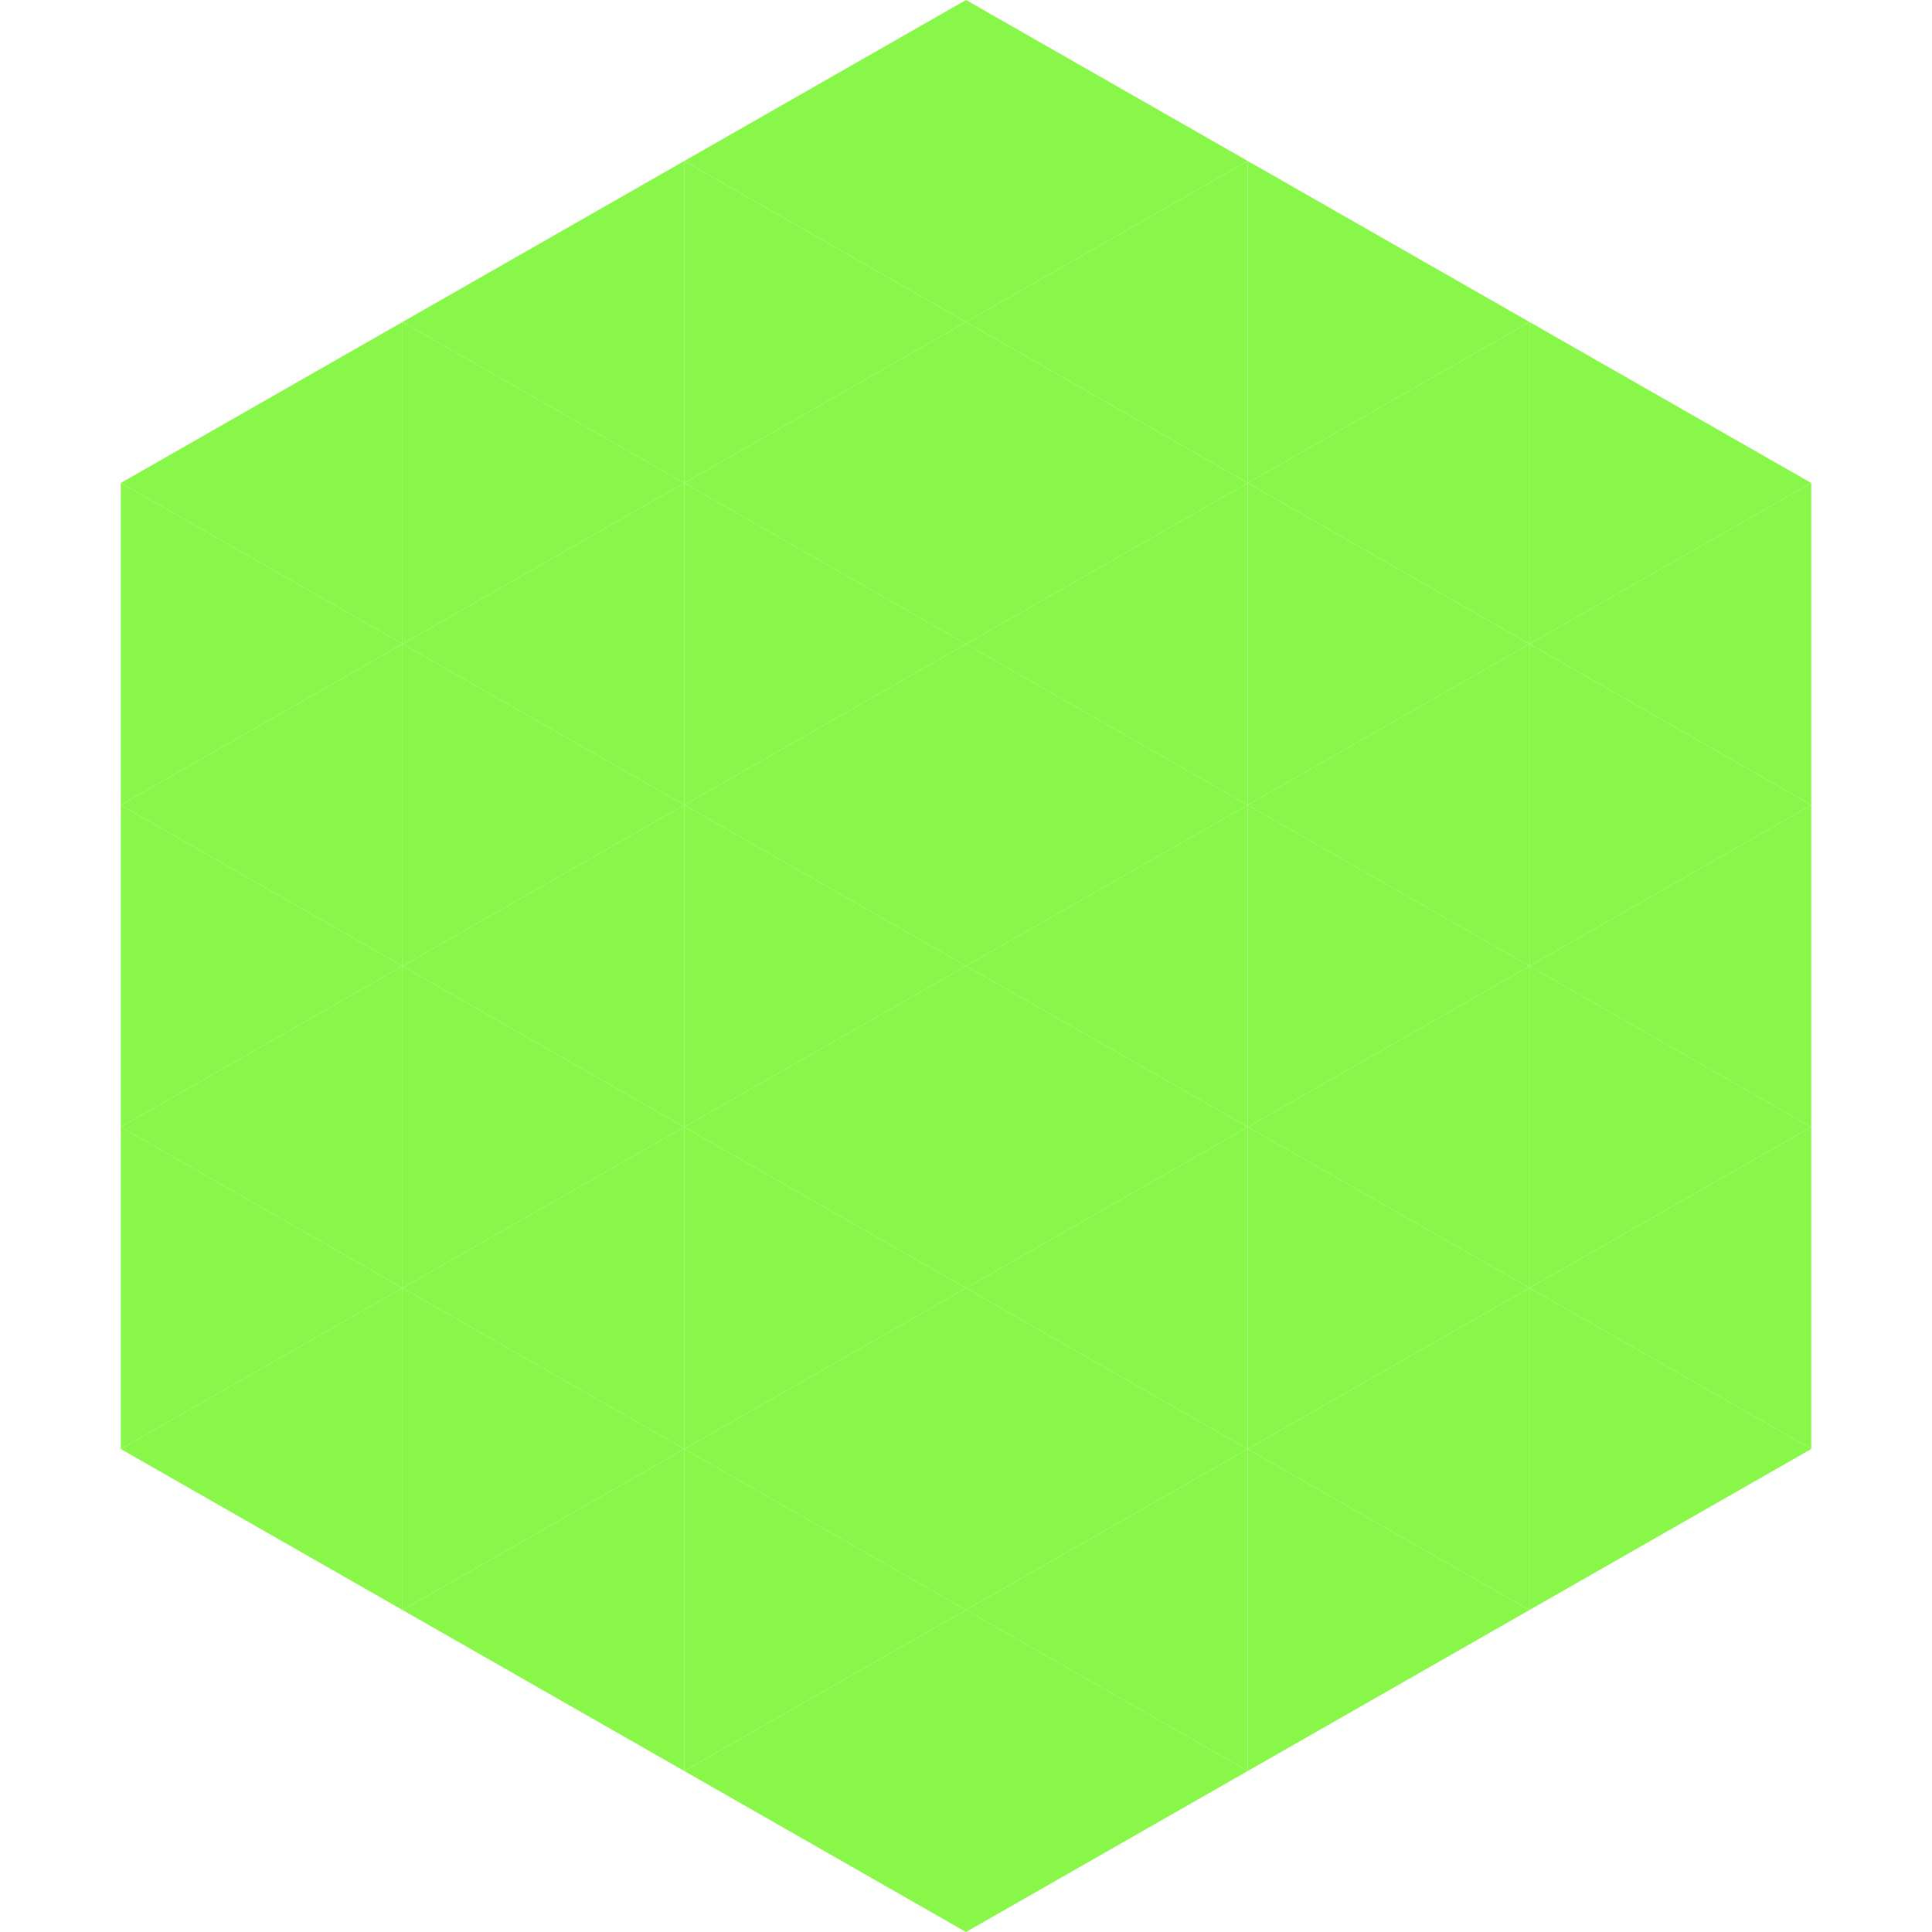
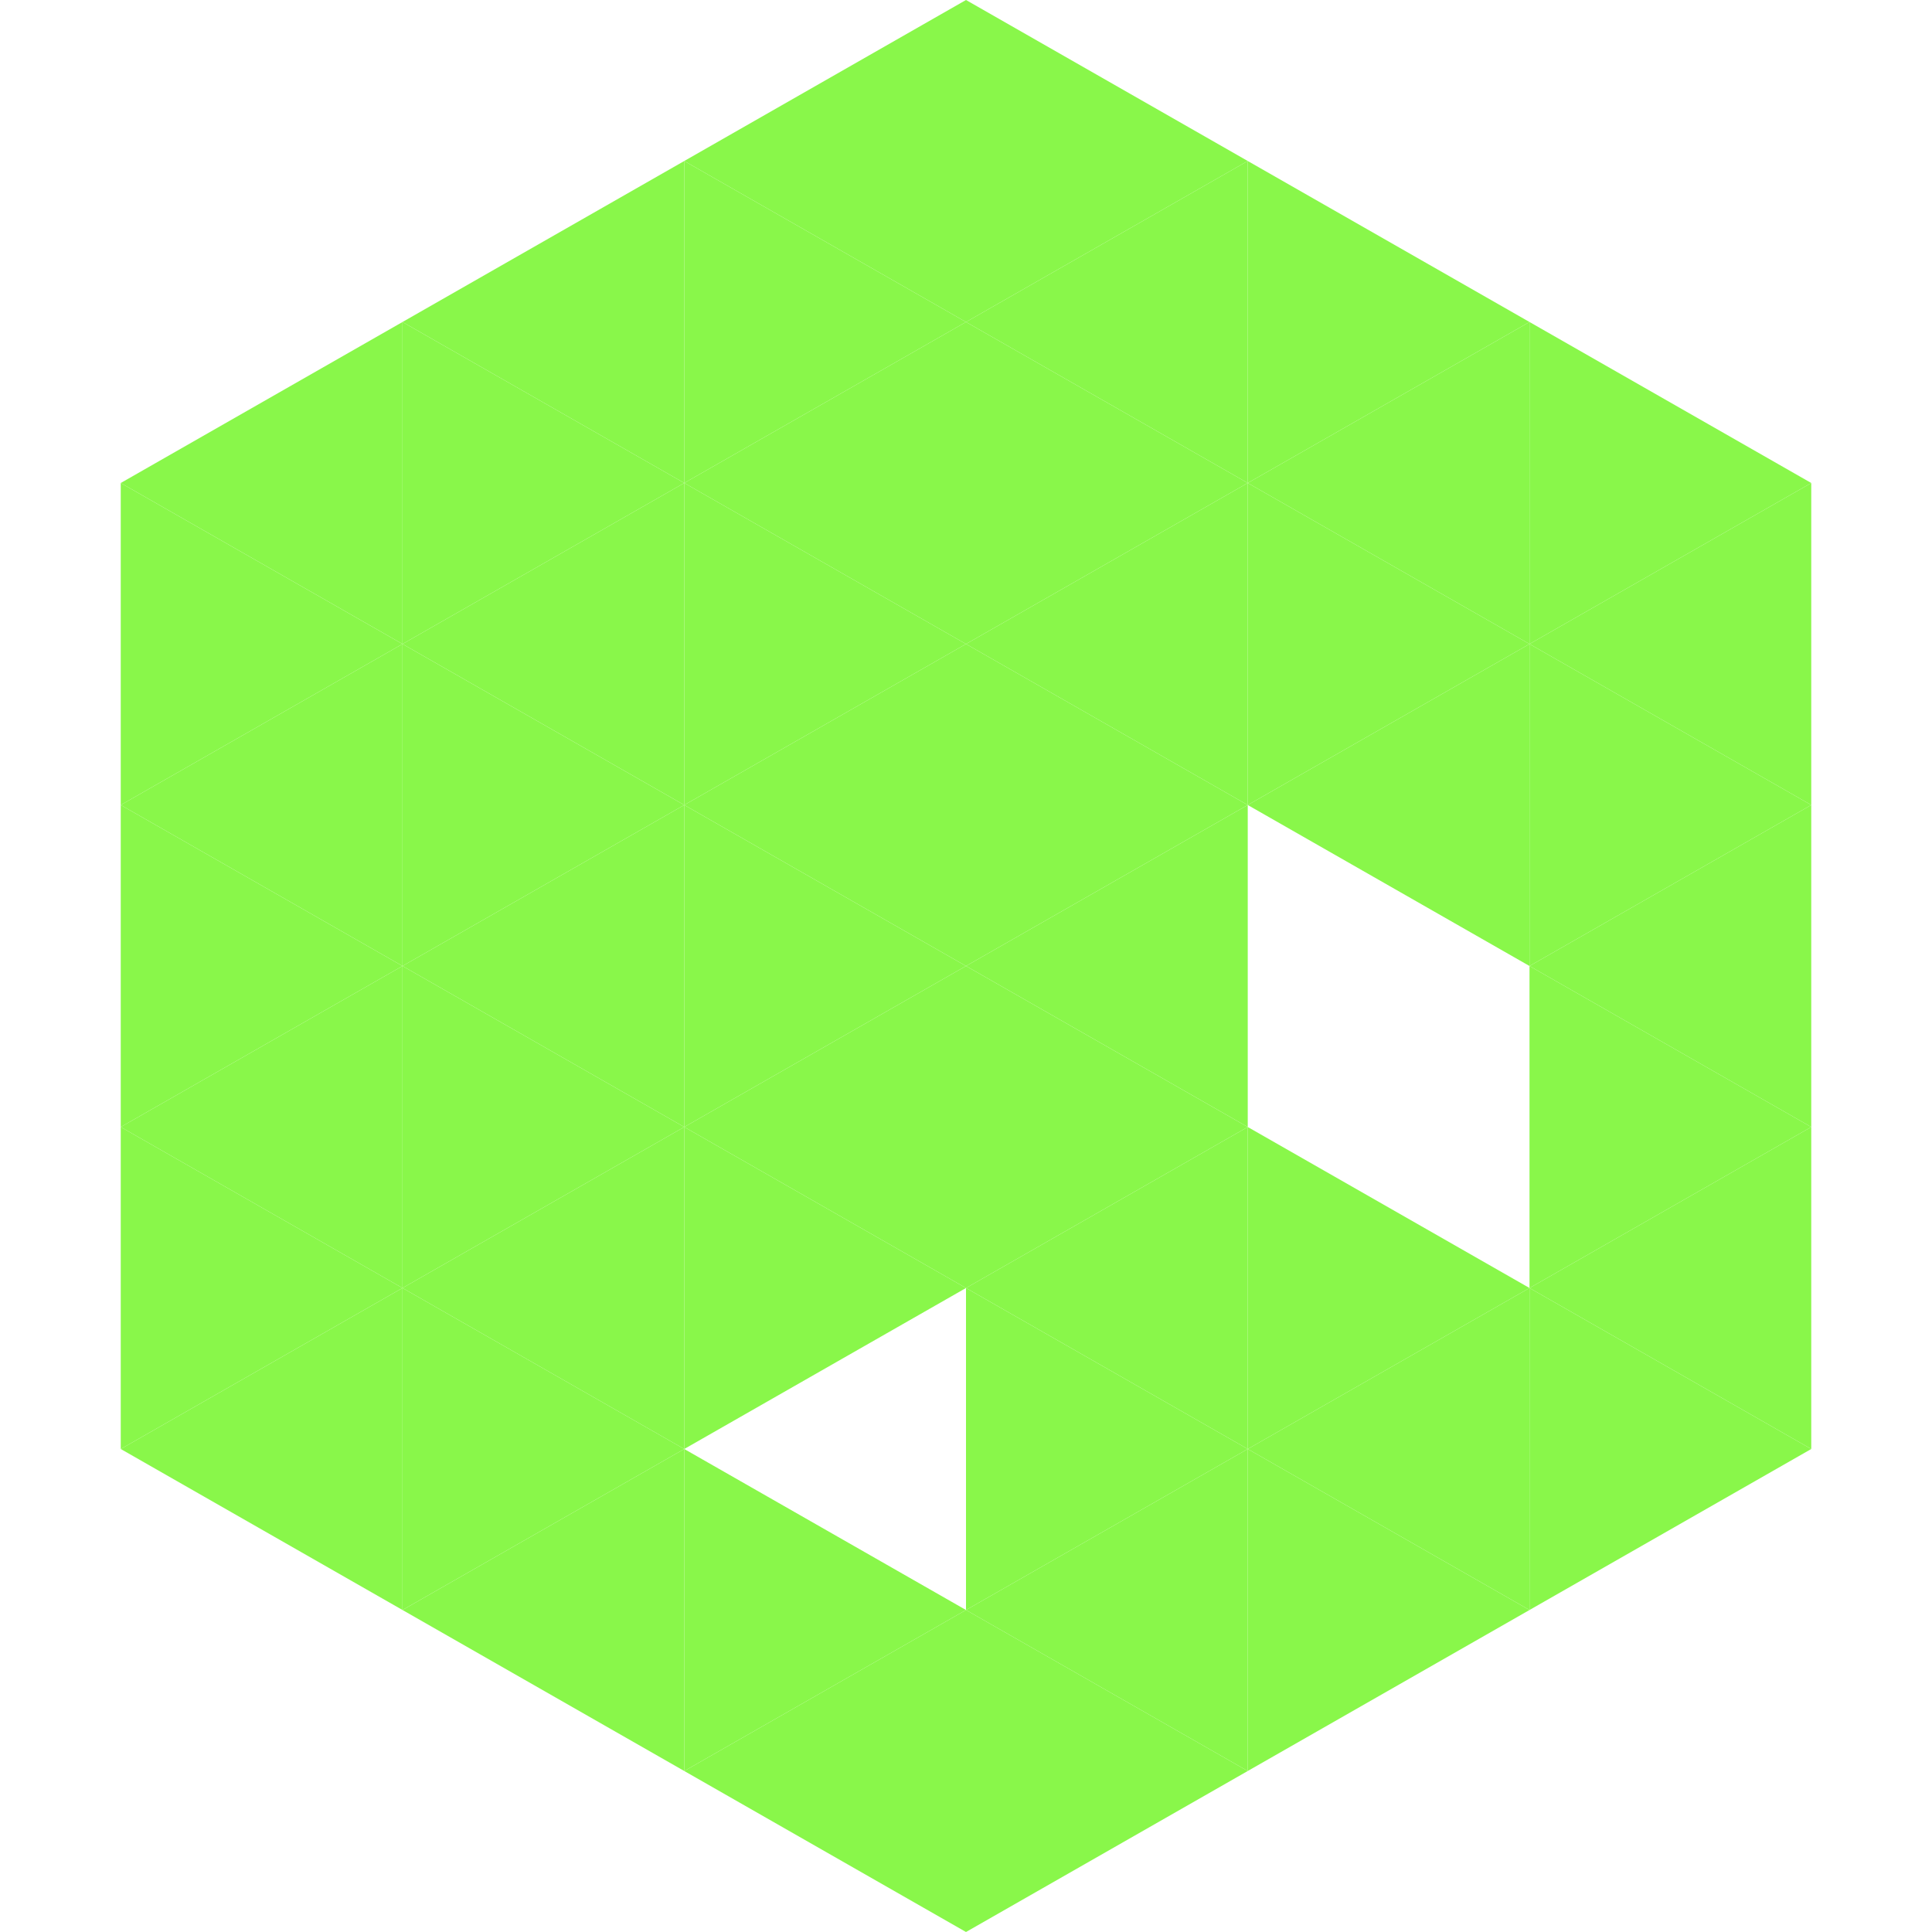
<svg xmlns="http://www.w3.org/2000/svg" width="240" height="240">
  <polygon points="50,40 15,60 50,80" style="fill:rgb(137,247,74)" />
  <polygon points="190,40 225,60 190,80" style="fill:rgb(137,247,74)" />
  <polygon points="15,60 50,80 15,100" style="fill:rgb(137,247,74)" />
  <polygon points="225,60 190,80 225,100" style="fill:rgb(137,247,74)" />
  <polygon points="50,80 15,100 50,120" style="fill:rgb(137,247,74)" />
  <polygon points="190,80 225,100 190,120" style="fill:rgb(137,247,74)" />
  <polygon points="15,100 50,120 15,140" style="fill:rgb(137,247,74)" />
  <polygon points="225,100 190,120 225,140" style="fill:rgb(137,247,74)" />
  <polygon points="50,120 15,140 50,160" style="fill:rgb(137,247,74)" />
  <polygon points="190,120 225,140 190,160" style="fill:rgb(137,247,74)" />
  <polygon points="15,140 50,160 15,180" style="fill:rgb(137,247,74)" />
  <polygon points="225,140 190,160 225,180" style="fill:rgb(137,247,74)" />
  <polygon points="50,160 15,180 50,200" style="fill:rgb(137,247,74)" />
  <polygon points="190,160 225,180 190,200" style="fill:rgb(137,247,74)" />
  <polygon points="15,180 50,200 15,220" style="fill:rgb(255,255,255); fill-opacity:0" />
  <polygon points="225,180 190,200 225,220" style="fill:rgb(255,255,255); fill-opacity:0" />
  <polygon points="50,0 85,20 50,40" style="fill:rgb(255,255,255); fill-opacity:0" />
  <polygon points="190,0 155,20 190,40" style="fill:rgb(255,255,255); fill-opacity:0" />
  <polygon points="85,20 50,40 85,60" style="fill:rgb(137,247,74)" />
  <polygon points="155,20 190,40 155,60" style="fill:rgb(137,247,74)" />
  <polygon points="50,40 85,60 50,80" style="fill:rgb(137,247,74)" />
  <polygon points="190,40 155,60 190,80" style="fill:rgb(137,247,74)" />
  <polygon points="85,60 50,80 85,100" style="fill:rgb(137,247,74)" />
  <polygon points="155,60 190,80 155,100" style="fill:rgb(137,247,74)" />
  <polygon points="50,80 85,100 50,120" style="fill:rgb(137,247,74)" />
  <polygon points="190,80 155,100 190,120" style="fill:rgb(137,247,74)" />
  <polygon points="85,100 50,120 85,140" style="fill:rgb(137,247,74)" />
-   <polygon points="155,100 190,120 155,140" style="fill:rgb(137,247,74)" />
  <polygon points="50,120 85,140 50,160" style="fill:rgb(137,247,74)" />
-   <polygon points="190,120 155,140 190,160" style="fill:rgb(137,247,74)" />
  <polygon points="85,140 50,160 85,180" style="fill:rgb(137,247,74)" />
  <polygon points="155,140 190,160 155,180" style="fill:rgb(137,247,74)" />
  <polygon points="50,160 85,180 50,200" style="fill:rgb(137,247,74)" />
  <polygon points="190,160 155,180 190,200" style="fill:rgb(137,247,74)" />
  <polygon points="85,180 50,200 85,220" style="fill:rgb(137,247,74)" />
  <polygon points="155,180 190,200 155,220" style="fill:rgb(137,247,74)" />
  <polygon points="120,0 85,20 120,40" style="fill:rgb(137,247,74)" />
  <polygon points="120,0 155,20 120,40" style="fill:rgb(137,247,74)" />
  <polygon points="85,20 120,40 85,60" style="fill:rgb(137,247,74)" />
  <polygon points="155,20 120,40 155,60" style="fill:rgb(137,247,74)" />
  <polygon points="120,40 85,60 120,80" style="fill:rgb(137,247,74)" />
  <polygon points="120,40 155,60 120,80" style="fill:rgb(137,247,74)" />
  <polygon points="85,60 120,80 85,100" style="fill:rgb(137,247,74)" />
  <polygon points="155,60 120,80 155,100" style="fill:rgb(137,247,74)" />
  <polygon points="120,80 85,100 120,120" style="fill:rgb(137,247,74)" />
  <polygon points="120,80 155,100 120,120" style="fill:rgb(137,247,74)" />
  <polygon points="85,100 120,120 85,140" style="fill:rgb(137,247,74)" />
  <polygon points="155,100 120,120 155,140" style="fill:rgb(137,247,74)" />
  <polygon points="120,120 85,140 120,160" style="fill:rgb(137,247,74)" />
  <polygon points="120,120 155,140 120,160" style="fill:rgb(137,247,74)" />
  <polygon points="85,140 120,160 85,180" style="fill:rgb(137,247,74)" />
  <polygon points="155,140 120,160 155,180" style="fill:rgb(137,247,74)" />
-   <polygon points="120,160 85,180 120,200" style="fill:rgb(137,247,74)" />
  <polygon points="120,160 155,180 120,200" style="fill:rgb(137,247,74)" />
  <polygon points="85,180 120,200 85,220" style="fill:rgb(137,247,74)" />
  <polygon points="155,180 120,200 155,220" style="fill:rgb(137,247,74)" />
  <polygon points="120,200 85,220 120,240" style="fill:rgb(137,247,74)" />
  <polygon points="120,200 155,220 120,240" style="fill:rgb(137,247,74)" />
  <polygon points="85,220 120,240 85,260" style="fill:rgb(255,255,255); fill-opacity:0" />
  <polygon points="155,220 120,240 155,260" style="fill:rgb(255,255,255); fill-opacity:0" />
</svg>